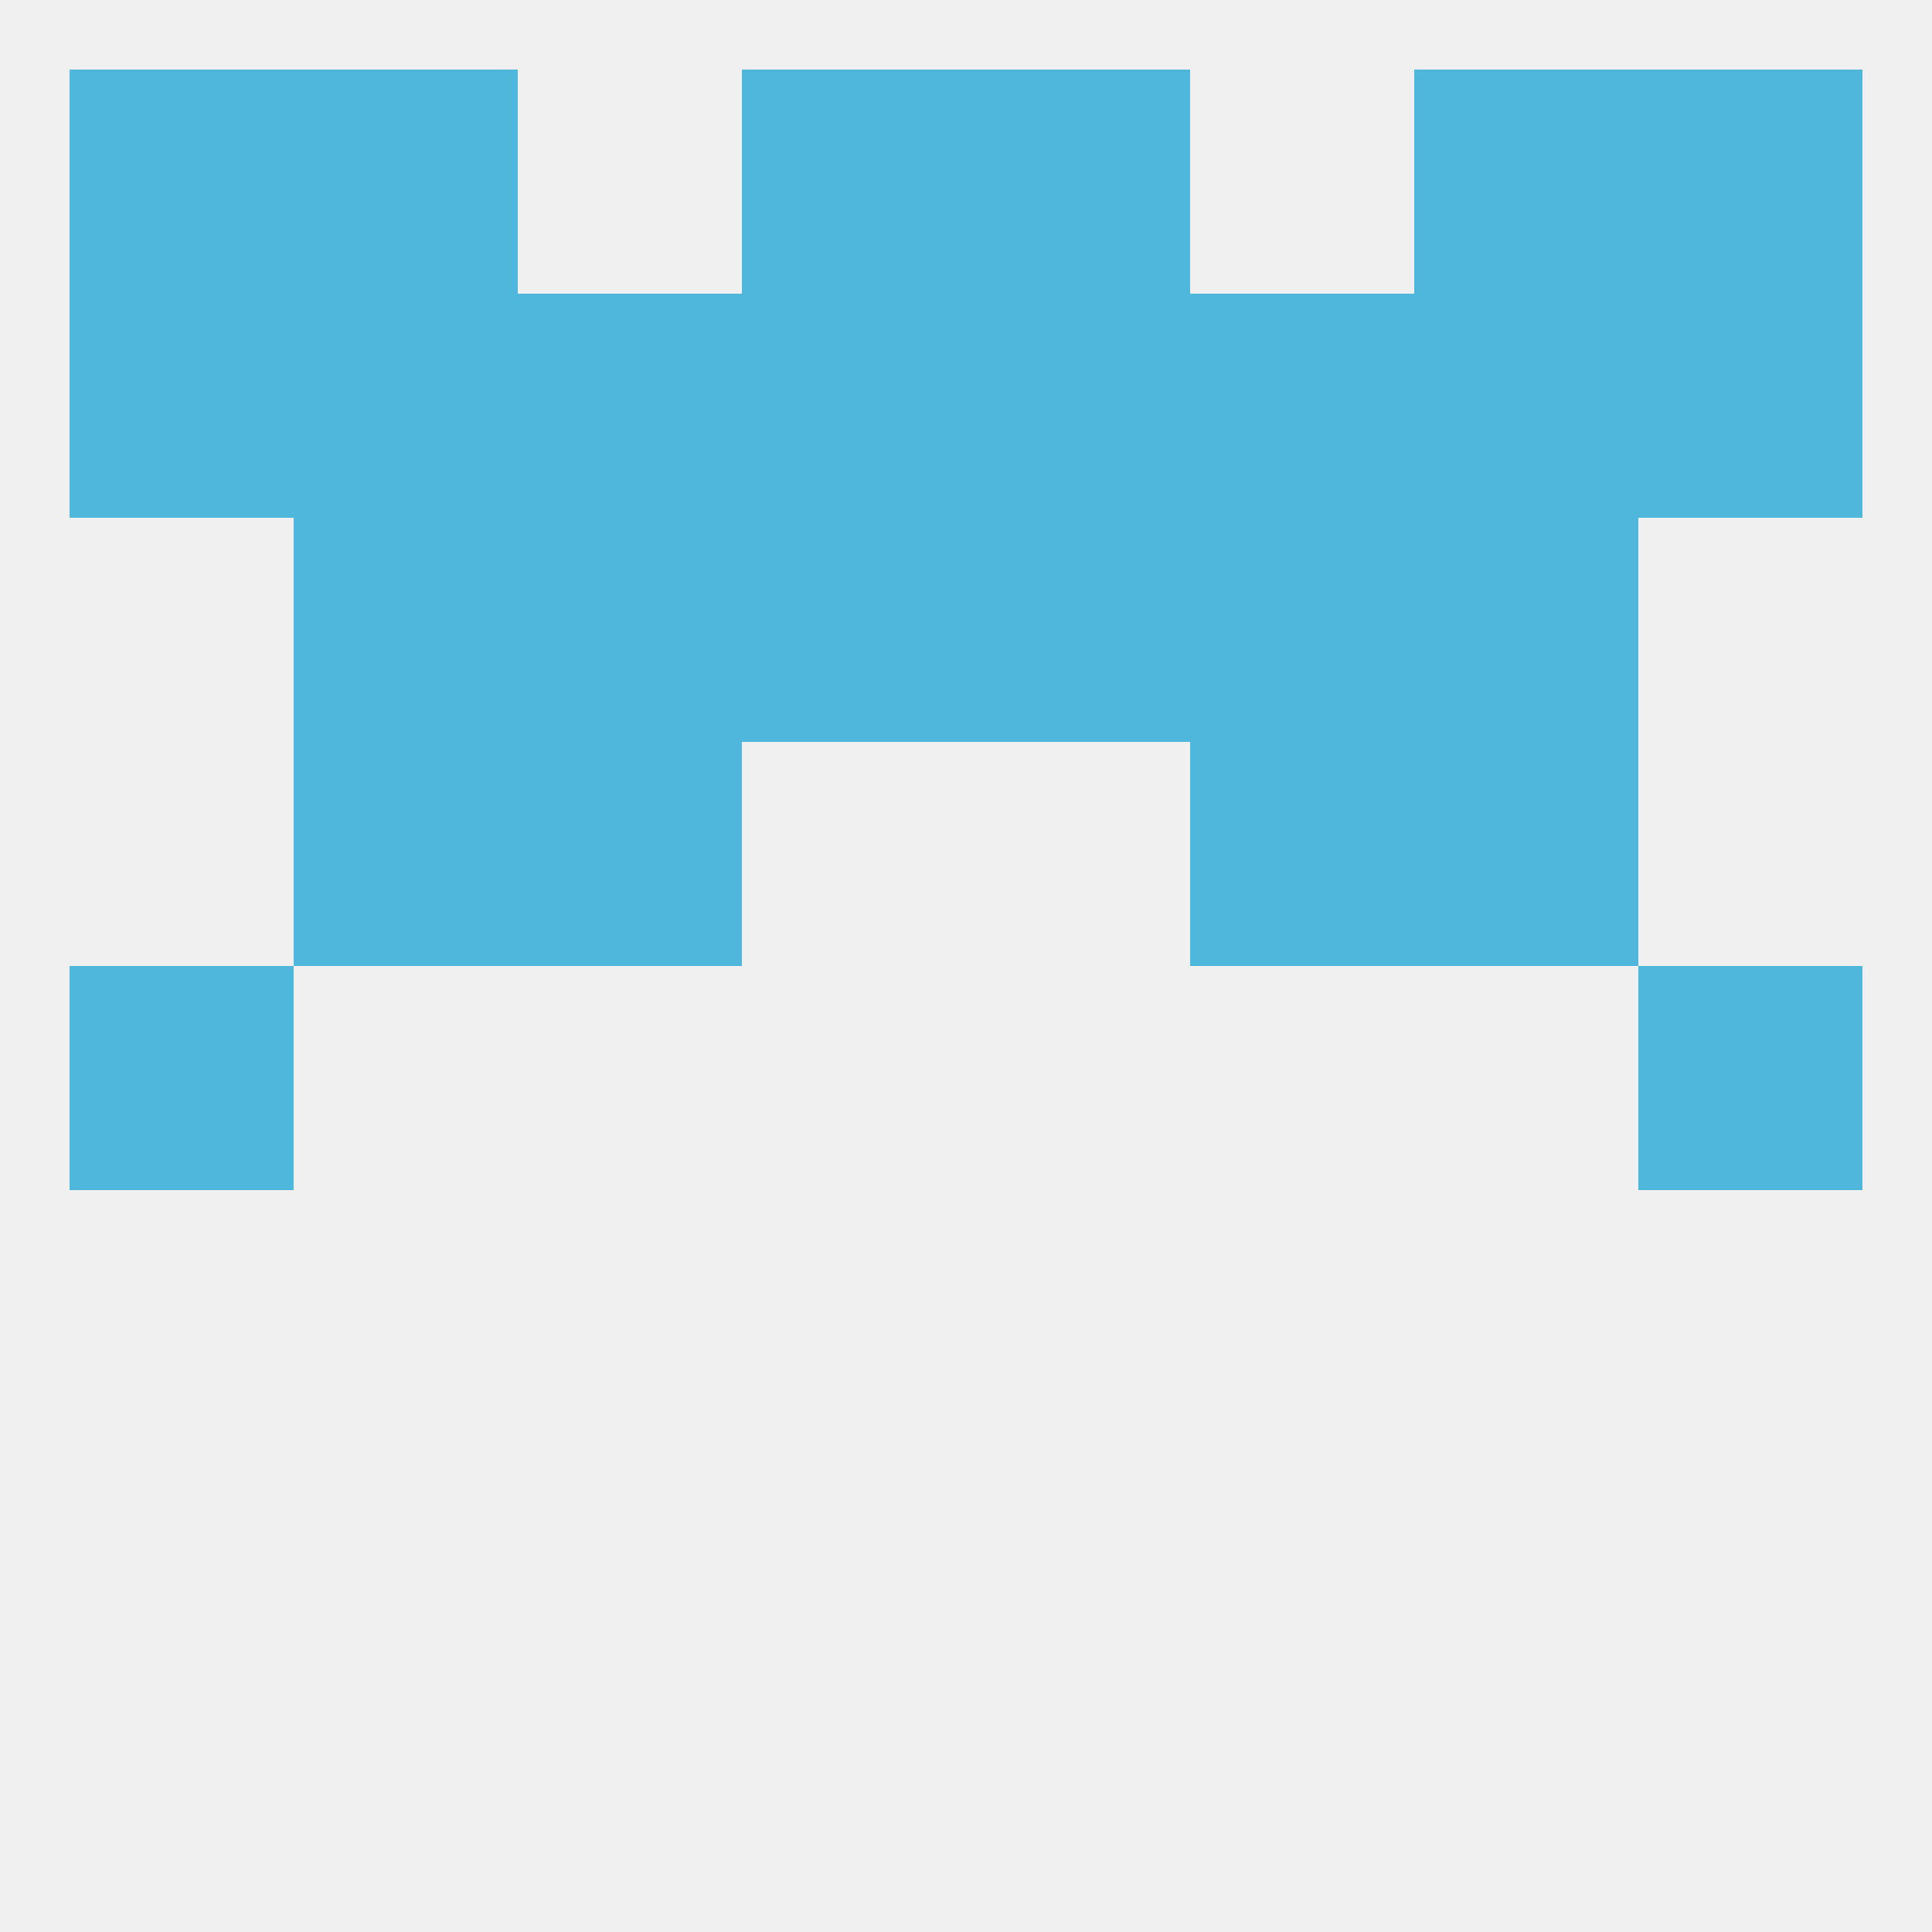
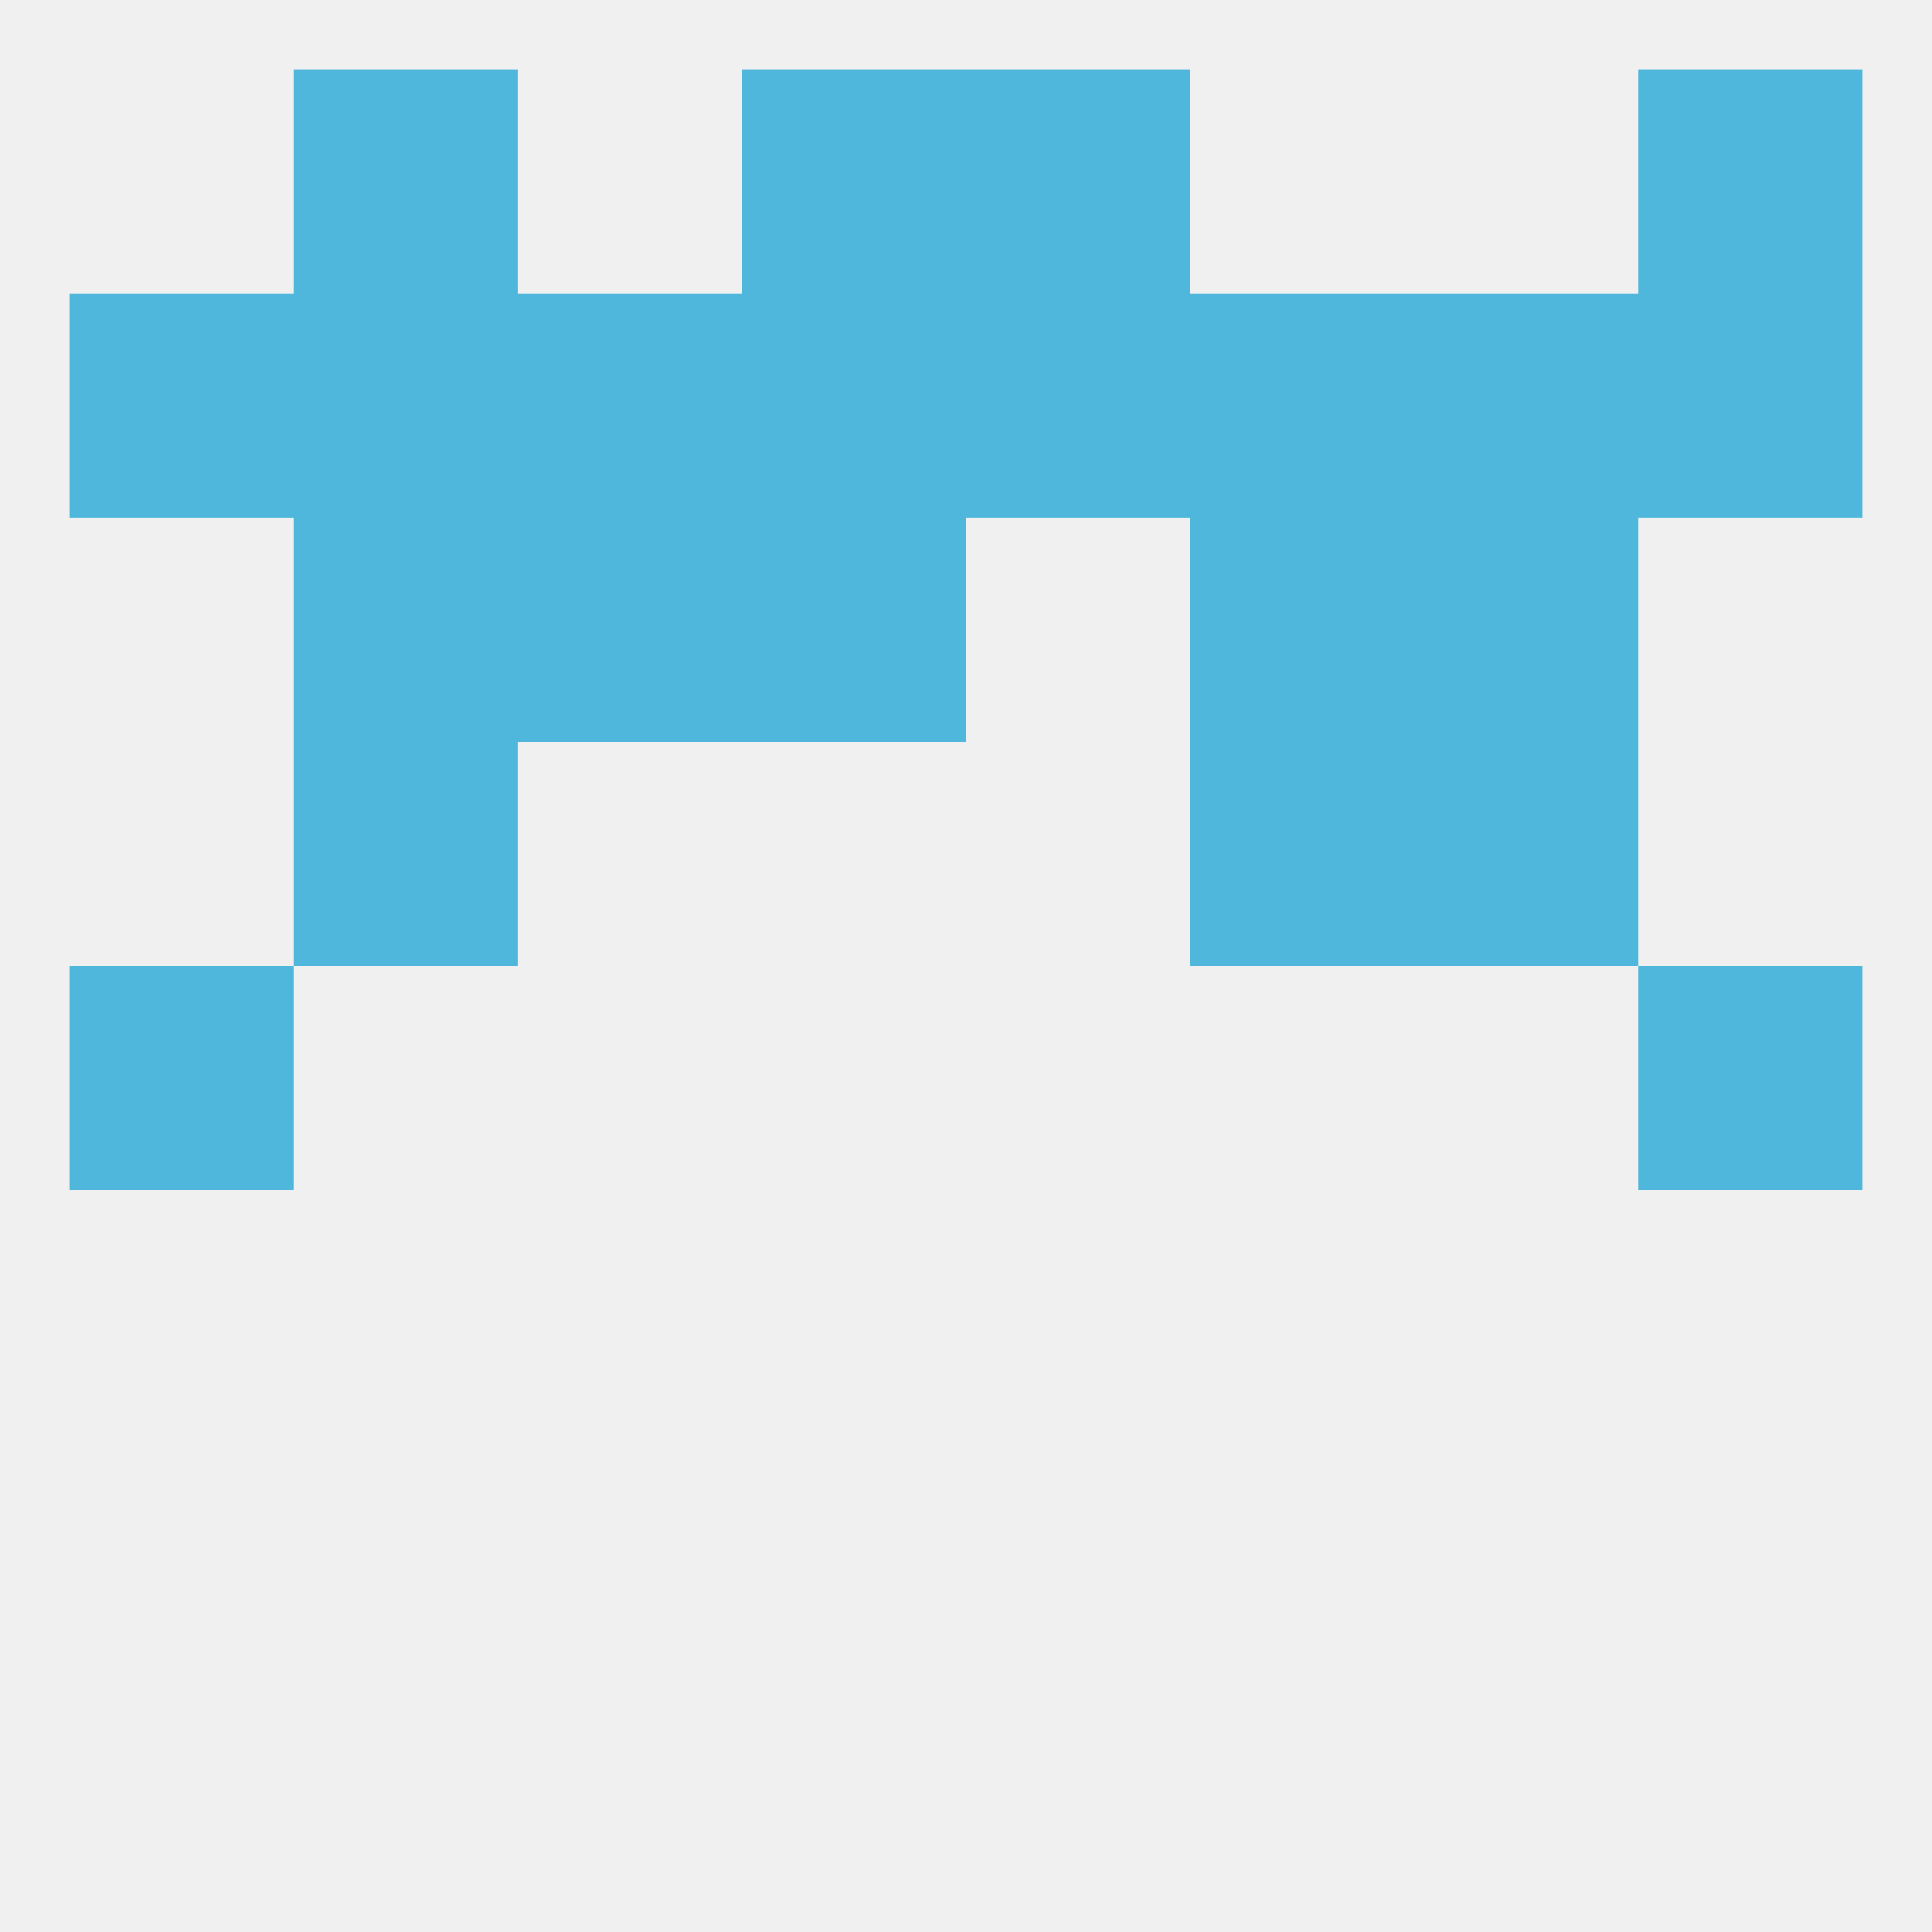
<svg xmlns="http://www.w3.org/2000/svg" version="1.1" baseprofile="full" width="250" height="250" viewBox="0 0 250 250">
  <rect width="100%" height="100%" fill="rgba(240,240,240,255)" />
  <rect x="9" y="125" width="29" height="29" fill="rgba(80,183,220,255)" />
  <rect x="212" y="125" width="29" height="29" fill="rgba(80,183,220,255)" />
  <rect x="154" y="96" width="29" height="29" fill="rgba(80,183,220,255)" />
  <rect x="38" y="96" width="29" height="29" fill="rgba(80,183,220,255)" />
  <rect x="183" y="96" width="29" height="29" fill="rgba(80,183,220,255)" />
-   <rect x="67" y="96" width="29" height="29" fill="rgba(80,183,220,255)" />
  <rect x="154" y="67" width="29" height="29" fill="rgba(80,183,220,255)" />
  <rect x="38" y="67" width="29" height="29" fill="rgba(80,183,220,255)" />
  <rect x="183" y="67" width="29" height="29" fill="rgba(80,183,220,255)" />
  <rect x="96" y="67" width="29" height="29" fill="rgba(80,183,220,255)" />
-   <rect x="125" y="67" width="29" height="29" fill="rgba(80,183,220,255)" />
  <rect x="67" y="67" width="29" height="29" fill="rgba(80,183,220,255)" />
  <rect x="154" y="38" width="29" height="29" fill="rgba(80,183,220,255)" />
  <rect x="38" y="38" width="29" height="29" fill="rgba(80,183,220,255)" />
  <rect x="183" y="38" width="29" height="29" fill="rgba(80,183,220,255)" />
  <rect x="9" y="38" width="29" height="29" fill="rgba(80,183,220,255)" />
  <rect x="212" y="38" width="29" height="29" fill="rgba(80,183,220,255)" />
  <rect x="96" y="38" width="29" height="29" fill="rgba(80,183,220,255)" />
  <rect x="125" y="38" width="29" height="29" fill="rgba(80,183,220,255)" />
  <rect x="67" y="38" width="29" height="29" fill="rgba(80,183,220,255)" />
  <rect x="125" y="9" width="29" height="29" fill="rgba(80,183,220,255)" />
  <rect x="38" y="9" width="29" height="29" fill="rgba(80,183,220,255)" />
-   <rect x="183" y="9" width="29" height="29" fill="rgba(80,183,220,255)" />
-   <rect x="9" y="9" width="29" height="29" fill="rgba(80,183,220,255)" />
  <rect x="212" y="9" width="29" height="29" fill="rgba(80,183,220,255)" />
  <rect x="96" y="9" width="29" height="29" fill="rgba(80,183,220,255)" />
</svg>